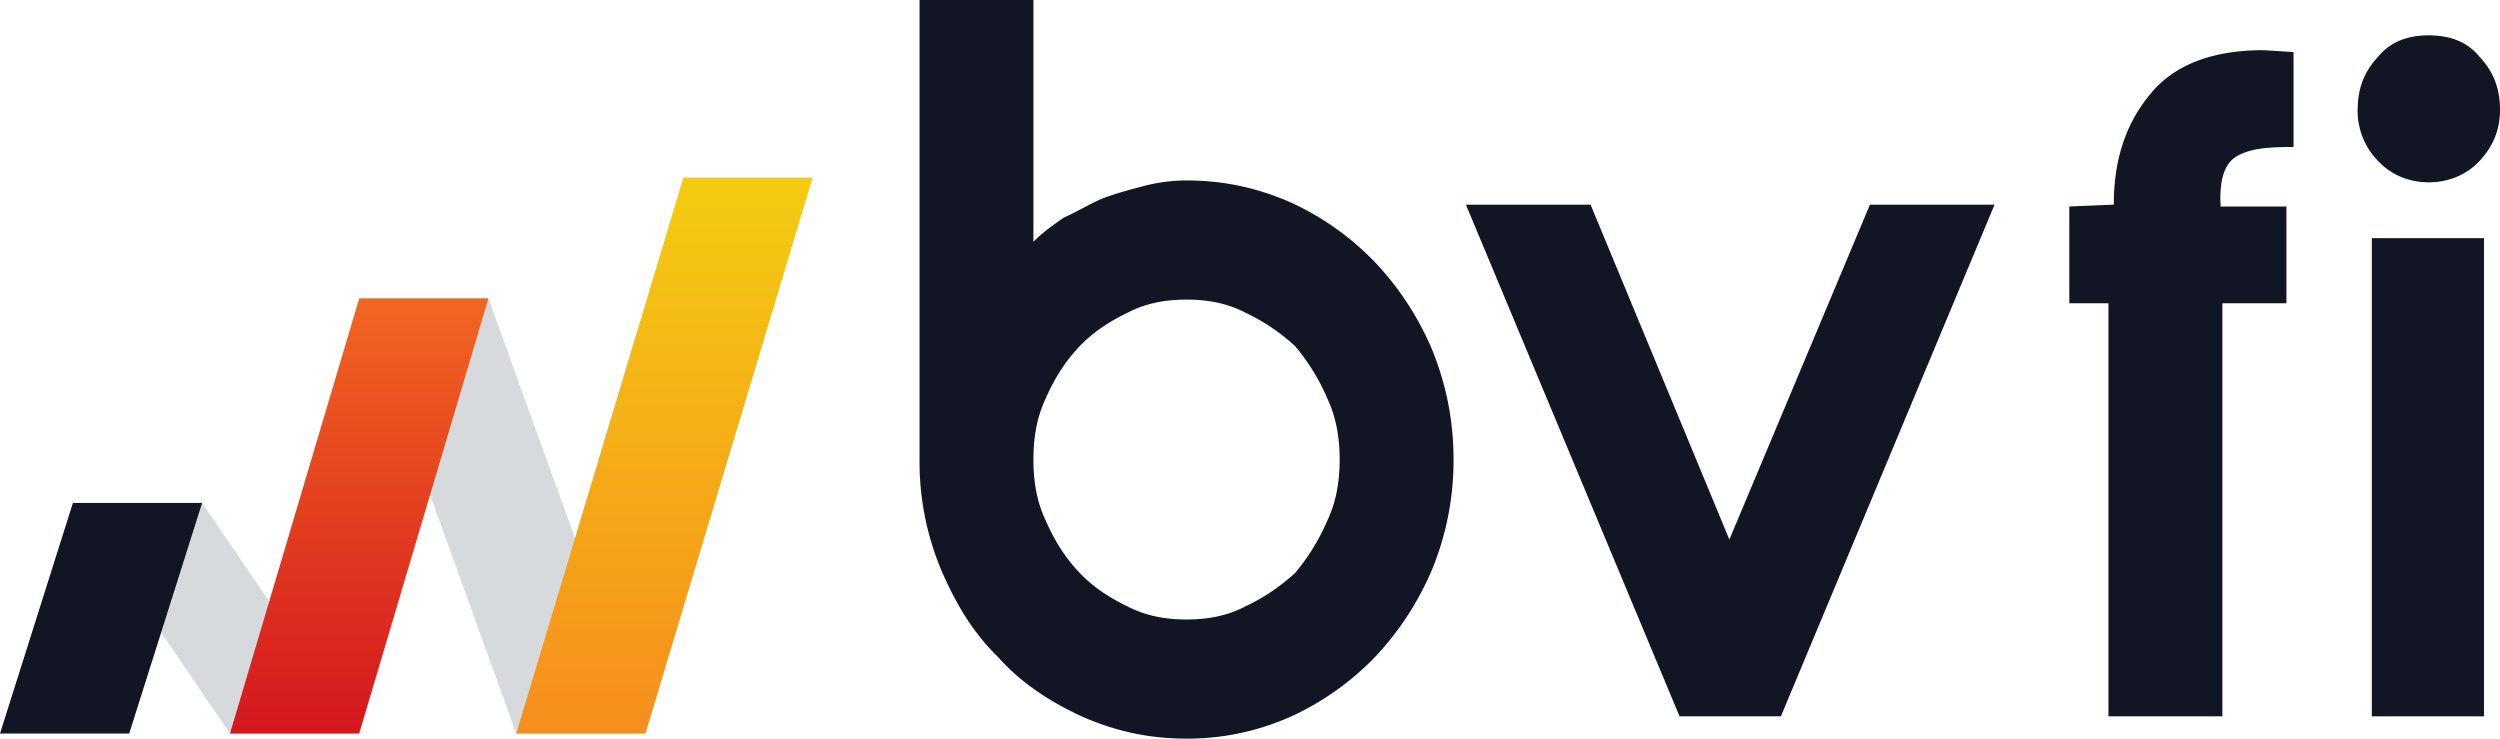
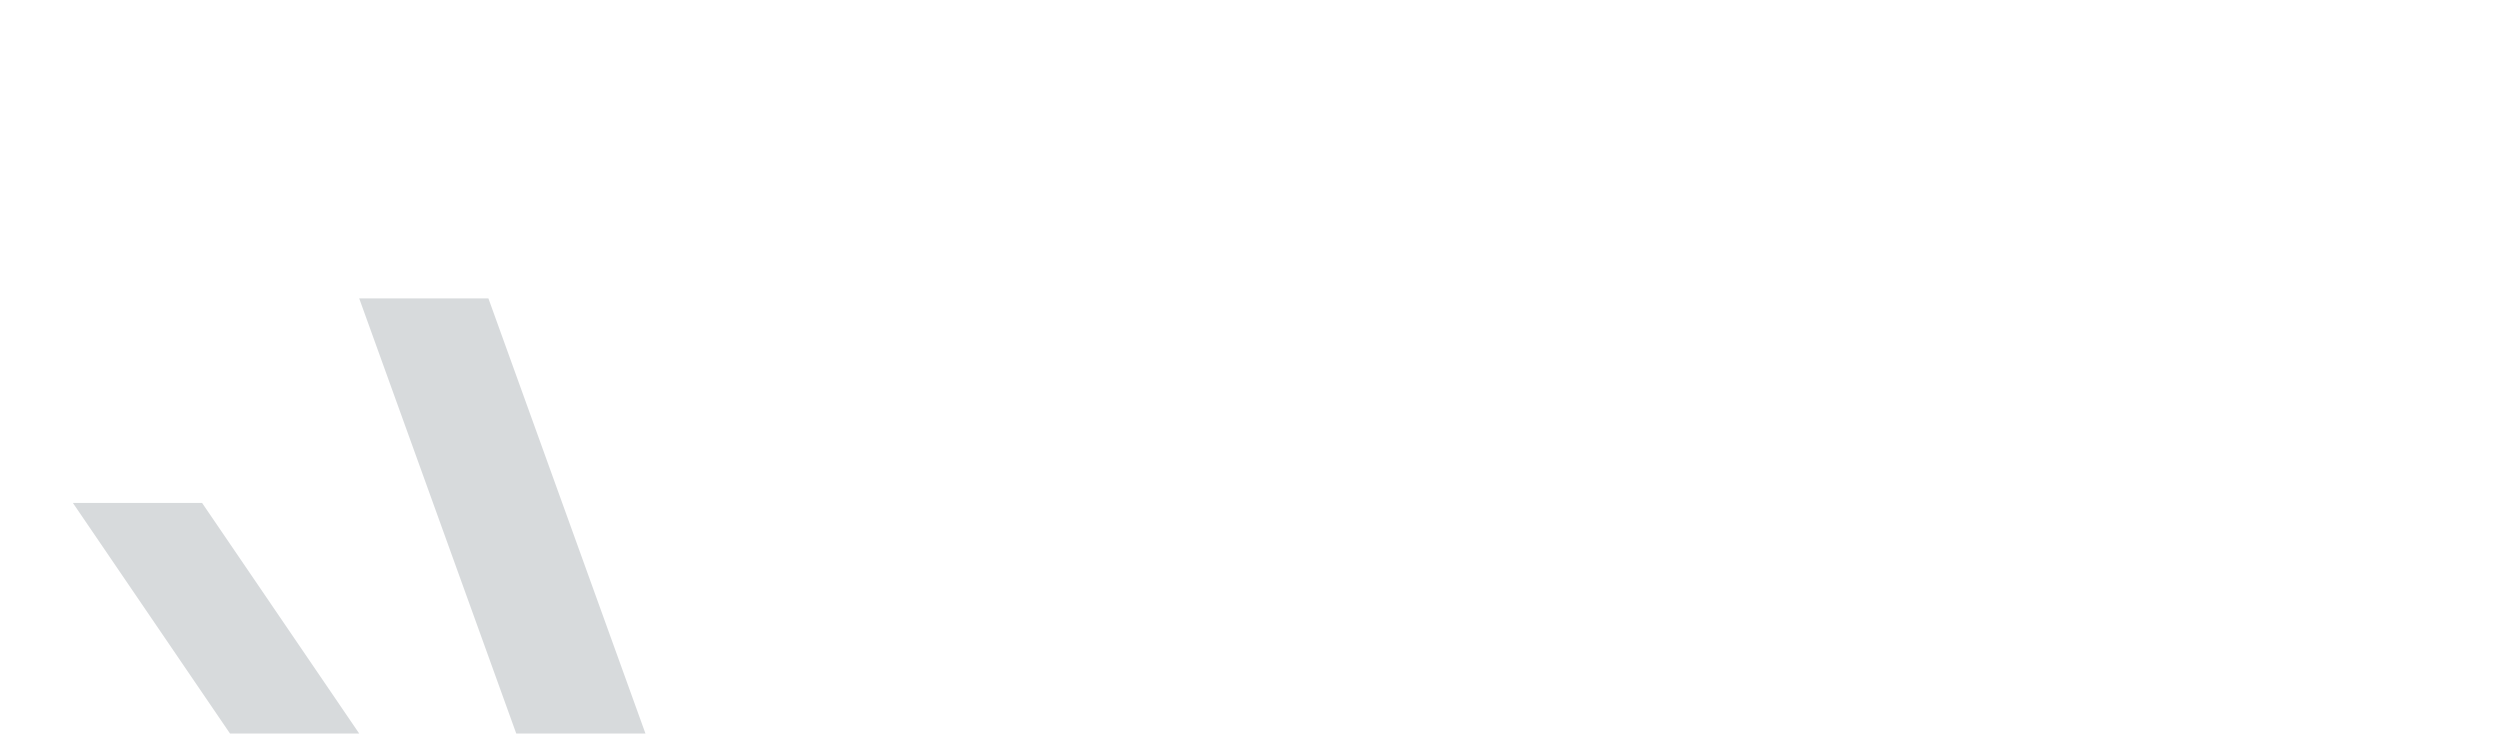
<svg xmlns="http://www.w3.org/2000/svg" width="44" height="13" viewBox="0 0 44 13" fill="none">
-   <path fill-rule="evenodd" clip-rule="evenodd" d="M37.109 5.338h-.689V3.634l.783-.032c0-.753.188-1.408.657-1.964.438-.525 1.129-.755 1.974-.755l.532.033v1.671c-.501 0-.72.033-.94.131-.218.098-.375.327-.343.917h1.158v1.703h-1.127v7.27h-2.005v-7.27zM18.188 8.09c0 .392.063.752.22 1.079.158.36.346.654.596.916.219.23.5.426.845.59.313.163.657.228 1.035.228.375 0 .72-.065 1.032-.229.345-.163.626-.36.877-.589.22-.262.409-.556.565-.916.156-.327.22-.687.22-1.08s-.064-.755-.22-1.082a3.637 3.637 0 0 0-.565-.916 3.499 3.499 0 0 0-.877-.59c-.313-.163-.657-.228-1.032-.228-.378 0-.722.065-1.035.229-.344.164-.626.36-.845.589-.25.262-.438.556-.597.916-.156.327-.219.69-.219 1.082zM16.184 0h2.004v4.256c.157-.163.347-.294.534-.425.22-.098.438-.23.658-.328.25-.098.5-.163.75-.229.251-.065.501-.098.754-.098.657 0 1.252.131 1.846.393a4.839 4.839 0 0 1 1.473 1.05 5.17 5.17 0 0 1 1.003 1.537c.25.622.376 1.244.376 1.933a5.04 5.04 0 0 1-.376 1.93 5.18 5.18 0 0 1-1.003 1.541 4.87 4.87 0 0 1-1.473 1.047 4.464 4.464 0 0 1-1.846.393c-.66 0-1.254-.13-1.849-.393-.563-.261-1.066-.589-1.473-1.047-.438-.425-.75-.951-1.001-1.54a4.924 4.924 0 0 1-.377-1.93V0zM25.801 3.602h2.193l2.443 5.894 2.474-5.894h2.193l-3.76 9.005H29.56L25.8 3.602zM41.745 12.607h1.973V4.191h-1.974v8.416zm-.25-10.674c0-.393.124-.688.375-.951.219-.262.532-.36.876-.36.346 0 .659.098.878.36.25.263.376.558.376.95 0 .36-.125.655-.376.917-.219.229-.532.36-.878.36-.344 0-.657-.131-.876-.36a1.266 1.266 0 0 1-.376-.916z" fill="#111524" />
  <path fill-rule="evenodd" clip-rule="evenodd" d="M3.557 8.852H1.283l2.765 4.058h2.274L3.557 8.852zM8.596 5.252H6.322l2.764 7.658h2.274L8.596 5.252z" fill="#D7DADC" />
-   <path fill-rule="evenodd" clip-rule="evenodd" d="M12.028 3.125 9.086 12.91h2.274l2.942-9.785h-2.274z" fill="url(#08xxyskhja)" />
-   <path fill-rule="evenodd" clip-rule="evenodd" d="M6.322 5.252 4.048 12.91h2.274l2.274-7.658H6.322z" fill="url(#p0gzr1m7gb)" />
-   <path fill-rule="evenodd" clip-rule="evenodd" d="M1.283 8.852 0 12.91h2.274l1.283-4.058H1.283z" fill="#111524" />
  <defs>
    <linearGradient id="08xxyskhja" x1="9.086" y1="3.125" x2="9.086" y2="12.91" gradientUnits="userSpaceOnUse">
      <stop stop-color="#F4CC11" />
      <stop offset="1" stop-color="#F68E1D" />
    </linearGradient>
    <linearGradient id="p0gzr1m7gb" x1="4.048" y1="5.252" x2="4.048" y2="12.91" gradientUnits="userSpaceOnUse">
      <stop stop-color="#F26621" />
      <stop offset="1" stop-color="#D4171F" />
    </linearGradient>
  </defs>
</svg>